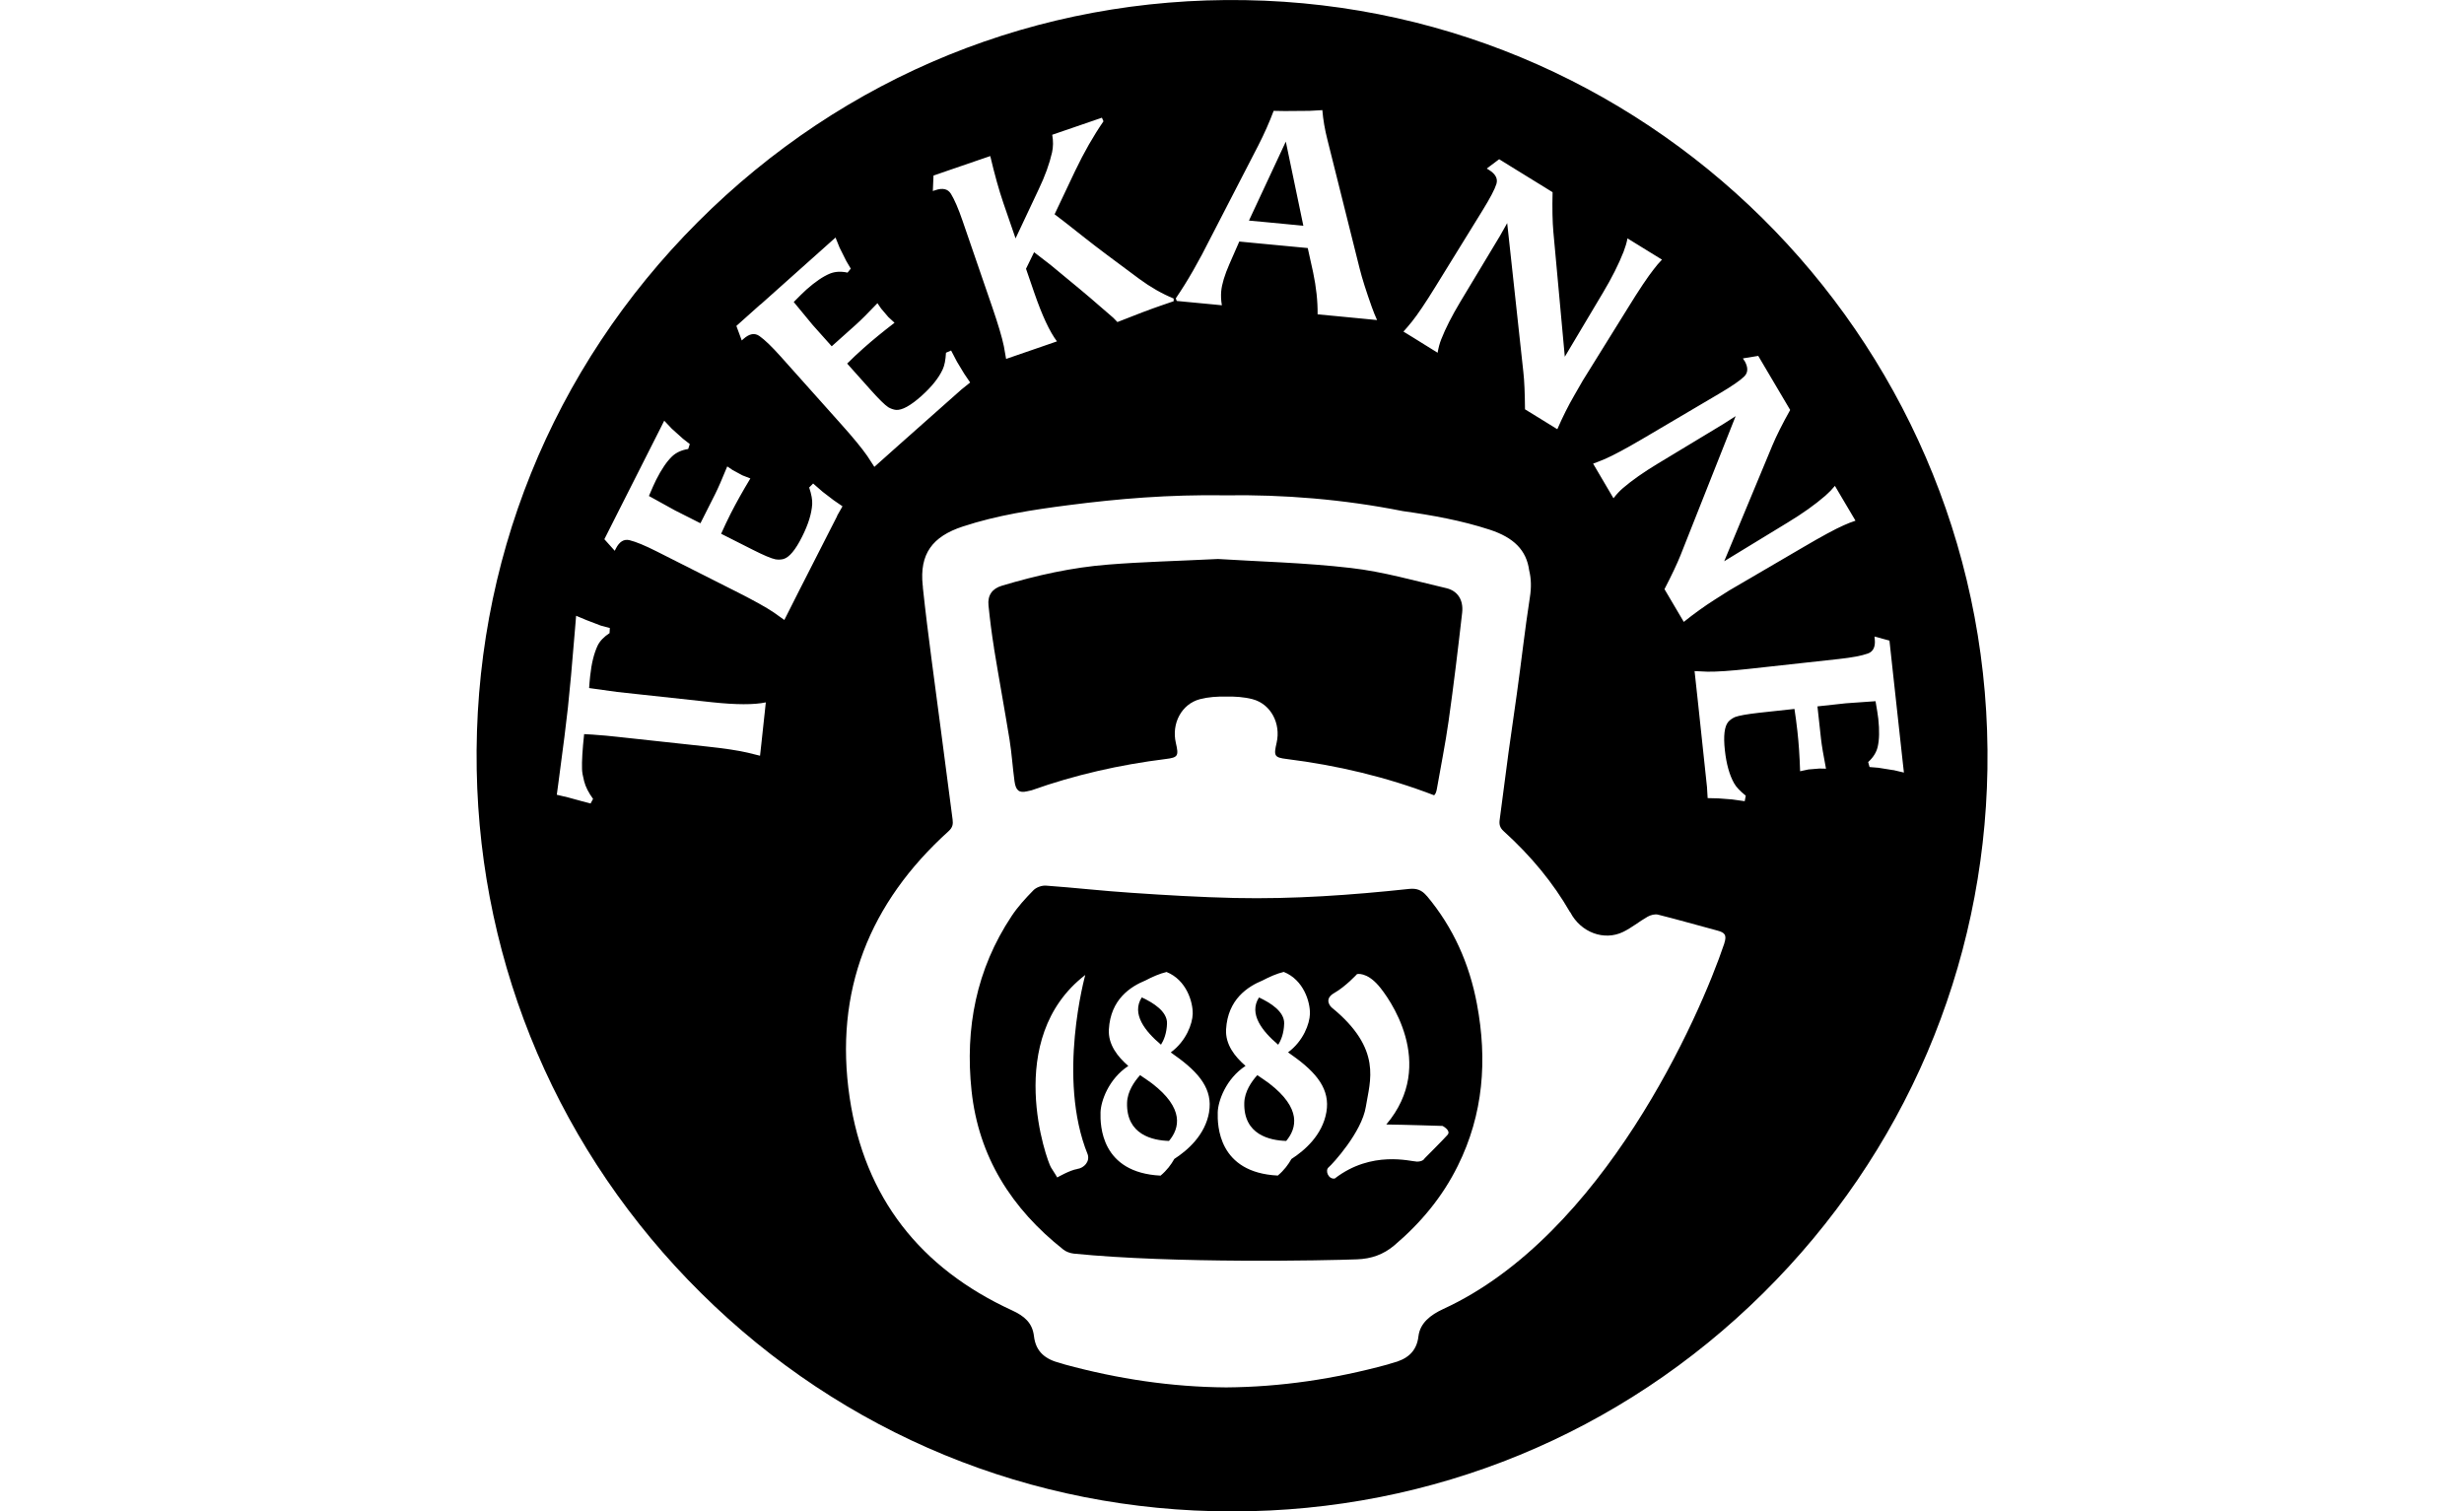
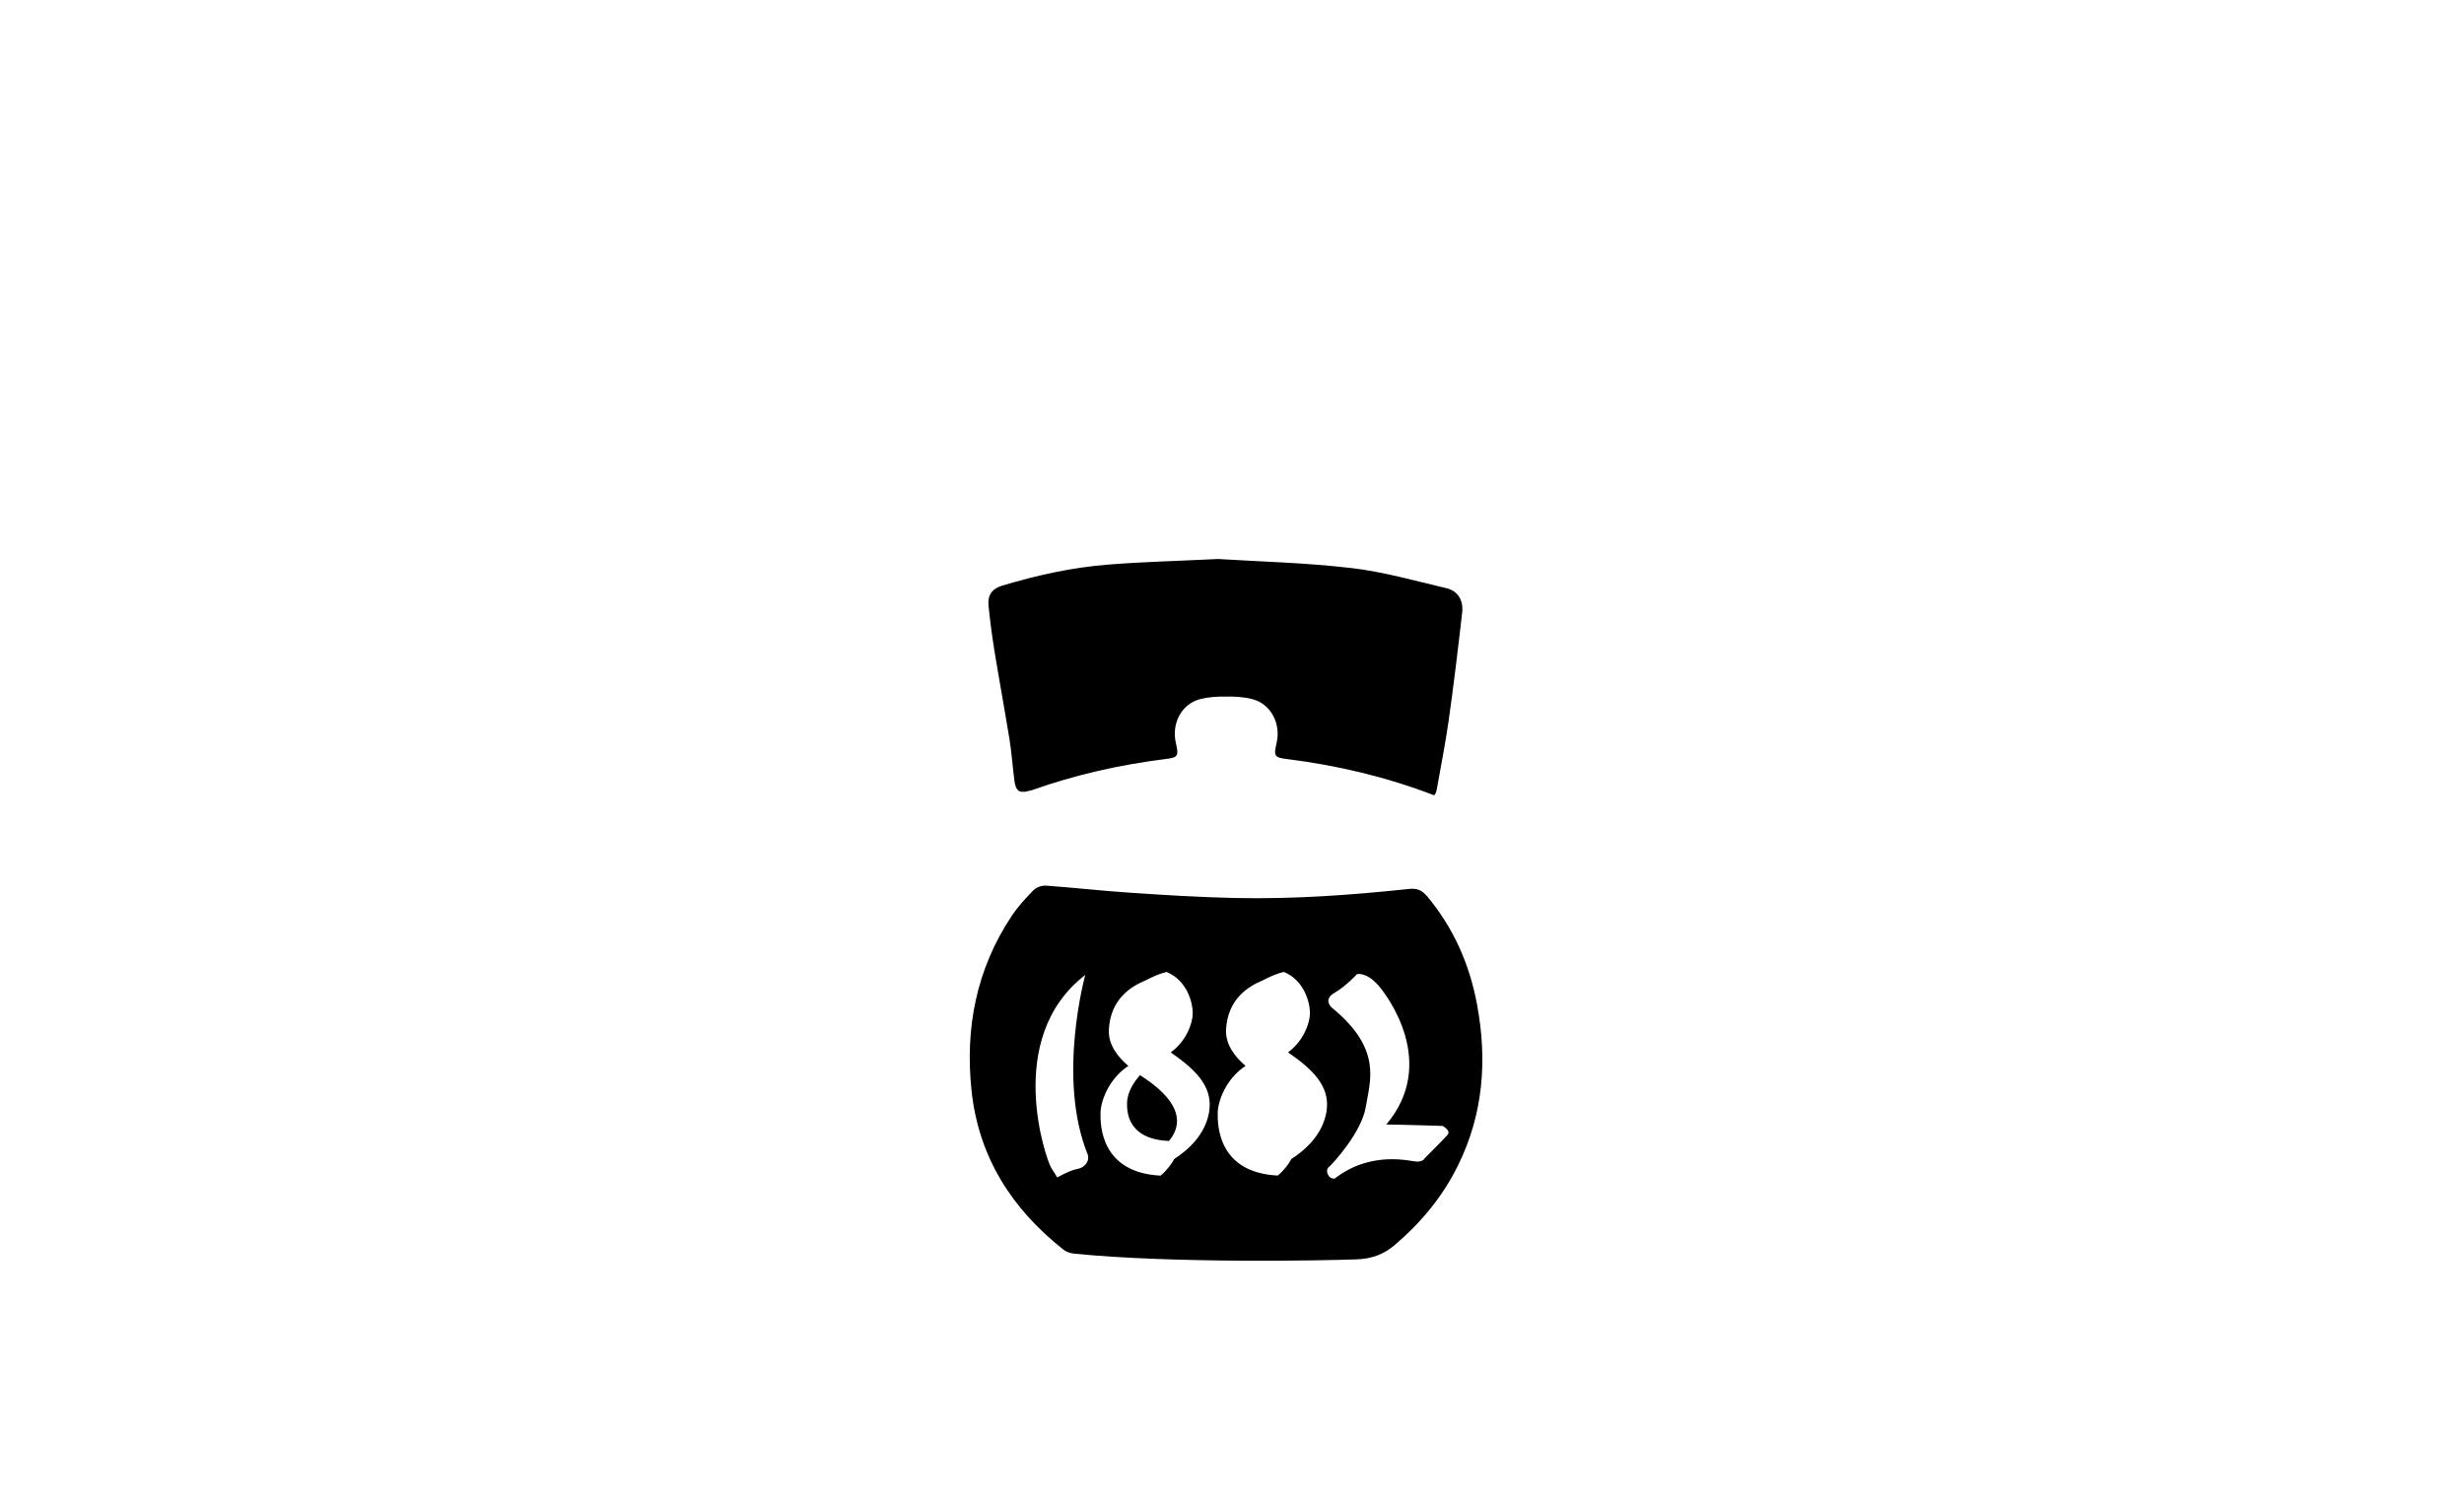
<svg xmlns="http://www.w3.org/2000/svg" id="cv" data-name="teekanne" width="375" height="230" viewBox="0 0 375 230">
-   <path d="M194.53,158.99c.44-.69.87-1.73.91-3.23.05-1.82-2.1-3.16-3.83-3.96-1.62,2.5.53,5.17,2.92,7.19Z" />
-   <polygon points="195.7 34.1 198.36 34.36 195.69 21.55 190.08 33.57 192.57 33.8 195.7 34.1" />
-   <path d="M193.15,164.87c-.43-.33-1.08-.75-1.8-1.25-.86.95-1.93,2.48-1.98,4.2-.14,4.89,3.92,5.74,6.38,5.81,1.62-1.94,2.36-4.95-2.6-8.76Z" />
  <path d="M175.31,164.87c-.43-.33-1.08-.75-1.8-1.25-.86.95-1.93,2.48-1.98,4.2-.14,4.88,3.92,5.74,6.38,5.81,1.63-1.94,2.36-4.95-2.6-8.76Z" />
  <path d="M151.27,98.6c.76,4.65,1.61,9.28,2.37,13.93.34,2.11.47,4.24.76,6.36.19,1.42.71,1.81,1.89,1.54.27-.06.49-.1.71-.16,6.63-2.36,13.43-3.89,20.41-4.76,1.9-.23,2-.48,1.54-2.47-.67-2.93.86-5.9,3.68-6.64,1.28-.33,2.64-.42,3.99-.39,1.33-.03,2.71.06,3.99.39,2.81.74,4.35,3.71,3.68,6.64-.46,1.99-.36,2.24,1.54,2.47,7.68.96,15.17,2.73,22.43,5.52.2-.18.33-.47.41-.93.6-3.45,1.3-6.88,1.79-10.35.78-5.5,1.44-11.02,2.07-16.54.2-1.9-.68-3.29-2.41-3.7-4.81-1.12-9.62-2.51-14.51-3.07-7.03-.82-14.14-.98-20.24-1.37-6.23.31-11.47.43-16.7.85-5.52.43-10.9,1.63-16.2,3.22-1.48.44-2.19,1.47-2.03,3,.22,2.16.49,4.32.84,6.47Z" />
-   <path d="M176.69,158.99c.44-.69.87-1.74.92-3.24.05-1.82-2.1-3.16-3.84-3.96-1.62,2.5.53,5.18,2.92,7.19Z" />
-   <path d="M189.5.02c-31.45-.53-61.03,11.48-83.31,33.78-22.25,22.28-34.2,51.88-33.64,83.36.53,30.06,12.65,58.33,34.12,79.6,21.63,21.44,50.32,33.25,80.77,33.25h.14c30.45,0,59.13-11.8,80.77-33.22,21.52-21.31,33.63-49.62,34.12-79.72C303.5,53.57,252.82,1.06,189.5.02ZM265.45,54.87l-.19-.33,2.33-.38.96,1.63,2.63,4.45,1.27,2.15c-1.2,2.14-2.1,3.94-2.71,5.4l-7.33,17.62,9.71-5.92c2.21-1.34,4.1-2.68,5.67-4.04.57-.5,1.06-1.01,1.47-1.51l.94,1.6,1.25,2.11.94,1.59c-.64.21-1.24.45-1.79.7-1.3.57-3.38,1.7-6.26,3.39l-11.19,6.54c-.19.12-.93.59-2.22,1.41-1.52.97-3.09,2.09-4.67,3.36l-1.47-2.49-1.47-2.49c1.14-2.2,1.94-3.91,2.43-5.13l8.4-21.2-1.89,1.21-10.03,6.06c-2.12,1.28-3.86,2.51-5.23,3.68-.49.42-.97.93-1.44,1.55l-.96-1.63-1.2-2.04-.94-1.6c.58-.21,1.18-.45,1.83-.72,1.32-.58,3.21-1.6,5.7-3.06l11.69-6.89c1.93-1.14,3.19-2.01,3.79-2.61.6-.6.6-1.41,0-2.43ZM214.86,48.98c.9-1.13,2.11-2.92,3.61-5.36l7.13-11.55c1.18-1.91,1.89-3.26,2.14-4.07.25-.81-.13-1.52-1.14-2.15l-.33-.2,1.89-1.42,1.61,1,4.4,2.71,2.12,1.31c-.06,2.45-.02,4.47.12,6.04l1.74,19,5.82-9.77c1.33-2.22,2.37-4.29,3.13-6.22.27-.71.47-1.38.59-2.02l1.58.97,2.09,1.29,1.58.97c-.47.49-.89.97-1.25,1.46-.88,1.11-2.21,3.08-3.95,5.91l-6.84,11.01c-.12.2-.56.96-1.31,2.28-.91,1.57-1.77,3.28-2.58,5.15l-2.46-1.52-2.46-1.51c-.02-2.48-.1-4.37-.25-5.67l-2.46-22.67-1.1,1.95-6.04,10.04c-1.27,2.12-2.24,4.02-2.9,5.7-.24.6-.42,1.28-.55,2.04l-1.61-1-2.01-1.25-1.58-.97c.41-.45.84-.95,1.27-1.49ZM181.51,41.31c.35-.66.82-1.51,1.41-2.55l8.6-16.66c.89-1.74,1.66-3.48,2.32-5.23l1.69.03,3.76-.03,1.96-.11c.12,1.46.38,2.97.78,4.53l4.89,19.55c.39,1.57,1.02,3.53,1.86,5.89.24.69.52,1.35.8,1.98l-1.93-.19-4.46-.43-2.66-.25c.02-2.02-.21-4.14-.68-6.38l-.82-3.71-2.96-.28-4.33-.41-3.13-.3-1.49,3.4c-.74,1.69-1.16,3.08-1.26,4.17-.06.66-.03,1.37.1,2.13l-1.42-.14-3.69-.35-1.76-.17-.14-.4c.94-1.38,1.79-2.74,2.55-4.08ZM142.07,26.72l1.79-.62,4.89-1.68,1.96-.67c.66,2.8,1.32,5.17,1.99,7.13l1.86,5.4,3.51-7.45c.98-2.04,1.65-3.91,2.04-5.62.19-.85.2-1.75.03-2.7l1.92-.66,4.05-1.39,1.59-.55.24.55c-1.54,2.23-2.97,4.74-4.3,7.52l-3.14,6.63c.57.41,2.14,1.64,4.73,3.69,1.58,1.25,4.3,3.3,8.17,6.15,1.71,1.26,3.45,2.25,5.22,2.98v.41s-1.95.67-1.95.67c-1.52.52-3.72,1.35-6.61,2.5l-.63-.65c-.53-.46-1.3-1.13-2.34-2.02-1.18-1.05-3.59-3.06-7.22-6.04l-2.49-1.92-1.23,2.52,1.25,3.63c1.2,3.48,2.35,5.95,3.46,7.42l-1.79.62-4.24,1.46-1.71.59c-.08-.52-.2-1.16-.34-1.93-.28-1.36-.88-3.36-1.78-5.99l-4.5-13.08c-.65-1.9-1.25-3.27-1.78-4.13-.47-.75-1.26-.93-2.39-.54l-.36.12.1-2.36ZM115.76,46.33l9.8-8.75c.09-.08.31-.28.67-.6.34-.31.65-.59.93-.83l.62,1.54,1.02,2.04.68,1.15-.49.61c-1-.22-1.9-.17-2.69.15-1.04.43-2.23,1.24-3.56,2.42-.45.4-1.09,1.04-1.94,1.9l2.88,3.49,2.9,3.25,3.69-3.3c.75-.67,1.84-1.76,3.27-3.26l.56.82,1.09,1.28.95.88c-1.8,1.38-3.37,2.67-4.71,3.86-.88.78-1.71,1.56-2.5,2.35l3.59,4.02c1.24,1.39,2.13,2.27,2.68,2.63.39.22.78.36,1.17.4.91.07,2.18-.63,3.83-2.09,1.58-1.41,2.67-2.77,3.27-4.08.28-.59.44-1.43.5-2.53l.78-.34.9,1.72,1.08,1.79.92,1.36-1.31,1.05-9.54,8.46-3.73,3.33c-.28-.44-.64-.99-1.07-1.65-.81-1.16-2.13-2.78-3.97-4.83l-9.21-10.31c-1.34-1.5-2.42-2.54-3.24-3.12-.72-.51-1.52-.37-2.41.42l-.28.25-.82-2.21,3.66-3.27ZM116.35,108.75l-.48,4.46-.2,1.8c-.59-.15-1.23-.31-1.9-.47-1.38-.32-3.44-.64-6.18-.93l-13.75-1.49c-1.25-.14-2.2-.22-2.83-.26-.4-.04-1.1-.09-2.11-.14-.26,2.39-.36,4.16-.32,5.32.01.46.12,1.08.32,1.85.22.86.68,1.76,1.36,2.69l-.38.7-1.36-.36-2.08-.57-1.7-.4.27-2.01c.72-5.35,1.19-9.1,1.42-11.24.27-2.45.63-6.43,1.08-11.93l.17-2.06,1.55.65,2.22.85,1.36.36-.04.78c-.87.57-1.47,1.2-1.81,1.89-.56,1.19-.94,2.73-1.14,4.62-.07.69-.13,1.3-.16,1.85l4.23.59,14.48,1.57c3.65.39,6.38.4,8.18.02l-.2,1.88ZM127.41,78.53l-5.79,11.36-2.25,4.46c-.42-.31-.95-.69-1.6-1.14-1.17-.79-3-1.8-5.46-3.05l-12.34-6.23c-1.8-.91-3.18-1.48-4.15-1.72-.86-.21-1.55.21-2.09,1.27l-.17.34-1.58-1.76,2.21-4.38,5.93-11.73c.05-.1.19-.37.41-.81.2-.41.39-.78.56-1.12l1.14,1.21,1.7,1.53,1.05.82-.24.75c-1.02.16-1.83.54-2.45,1.12-.81.78-1.62,1.97-2.42,3.55-.27.54-.64,1.36-1.11,2.48l3.96,2.19,3.88,1.96,2.23-4.42c.45-.9,1.07-2.31,1.85-4.23l.83.56,1.48.8,1.21.47c-1.17,1.94-2.16,3.71-2.98,5.32-.53,1.05-1.02,2.08-1.47,3.1l4.81,2.43c1.66.84,2.82,1.33,3.46,1.46.45.07.86.05,1.23-.05.88-.26,1.81-1.38,2.8-3.35.96-1.89,1.47-3.55,1.56-4.99.04-.65-.11-1.5-.46-2.54l.6-.61,1.46,1.27,1.66,1.27,1.35.93-.83,1.46ZM262.43,143.56c-3.73,11.13-18.43,44.48-42.8,55.66-1.92.89-3.5,2.12-3.75,4.11-.27,2.45-1.82,3.56-4,4.11-.23.05-.46.15-.68.21-8.07,2.2-16.25,3.43-24.58,3.49-8.32-.06-16.51-1.29-24.58-3.49-.23-.06-.46-.16-.68-.21-2.18-.55-3.72-1.65-4-4.11-.24-2-1.43-3.04-3.35-3.92-13.93-6.4-22.43-17.13-24.7-32.37-2.4-16.19,3.01-29.66,15.06-40.55.62-.56.7-1.08.61-1.76-.59-4.53-1.2-9.07-1.78-13.6-.93-7.22-1.97-14.42-2.74-21.65,0-.09,0-.17-.01-.26,0-.04-.01-.08-.02-.12-.51-4.8,1.47-7.45,6.09-8.97,5.22-1.72,10.65-2.55,16.08-3.25,7.6-.98,15.23-1.63,23.94-1.5,8.73-.13,17.84.59,26.95,2.4,4.49.63,8.95,1.43,13.26,2.84,3.62,1.19,5.57,3.1,5.98,6.2.3,1.21.35,2.57.1,4.11-.76,4.89-1.3,9.83-1.99,14.73-.41,2.93-.83,5.86-1.25,8.8-.45,3.43-.9,6.85-1.35,10.28-.1.68,0,1.21.61,1.76,4.18,3.78,7.54,7.88,10.08,12.29.02.01.04.03.05.04,1.62,3.11,5.18,4.38,8.03,3,1.31-.63,2.47-1.6,3.74-2.32.46-.26,1.12-.44,1.61-.31,3.01.75,5.89,1.59,8.98,2.41,1.16.31,1.5.66,1.08,1.96ZM288.12,117.2l-2.25-.36-1.34-.11-.21-.76c.76-.69,1.24-1.45,1.44-2.28.26-1.09.29-2.53.1-4.3-.07-.6-.21-1.49-.42-2.68l-4.52.32-4.32.47.54,4.93c.11,1,.37,2.52.76,4.55l-1-.02-1.68.14-1.26.27c-.07-2.26-.21-4.29-.41-6.08-.13-1.17-.28-2.3-.45-3.4l-5.36.58c-1.86.21-3.1.43-3.7.66-.41.19-.75.43-1.01.72-.59.7-.76,2.14-.52,4.33.23,2.1.7,3.78,1.41,5.03.32.57.91,1.19,1.77,1.88l-.16.84-1.92-.27-2.08-.16-1.64-.04-.1-1.68-1.35-12.68-.54-4.97c.53.03,1.18.05,1.96.09,1.41.02,3.5-.12,6.24-.42l13.75-1.51c2-.22,3.47-.49,4.41-.83.83-.29,1.19-1.03,1.06-2.21l-.04-.38,2.28.62.53,4.88,1.43,13.06c.02.11.05.41.1.9.05.46.1.87.14,1.24l-1.62-.38Z" />
  <path d="M217.14,136.35c-.74-.9-1.54-1.19-2.68-1.07-8.8.94-17.63,1.57-26.49,1.38-5.26-.12-10.53-.43-15.78-.79-4.34-.28-8.66-.78-12.99-1.09-.63-.05-1.48.25-1.92.7-1.21,1.23-2.39,2.52-3.34,3.96-5.35,8.06-7.09,17.04-6.08,26.54,1.07,10.07,6.11,17.98,13.98,24.19.42.33,1.04.55,1.58.61,15.25,1.53,38.41,1.05,43.11.87,2.15-.08,3.98-.7,5.68-2.13,4.02-3.41,7.31-7.36,9.65-12.09,3.91-7.86,4.52-16.13,2.92-24.63-1.14-6.11-3.6-11.65-7.63-16.46ZM163.93,177.91c-1.06.15-3.03,1.28-3.03,1.28,0,0-.38-.66-.95-1.53-.58-.88-7.38-19.59,5.22-29.29,0,0-4.36,15.68.37,27.32.35,1.08-.55,2.07-1.61,2.21ZM184.02,169.22c-.59,3.52-3.3,5.86-5.3,7.15-.47.84-1.13,1.74-2.09,2.54-9.07-.45-9.2-7.63-9.14-9.64.05-1.66,1.21-5.06,4.23-7.05-1.63-1.41-3.09-3.26-2.96-5.56.26-4.6,3.32-6.53,5.59-7.46,1-.53,2.16-1.04,3.19-1.28,3.04,1.22,4.03,4.59,3.98,6.39-.04,1.48-.98,4.12-3.34,5.85.19.14.37.27.55.4,3.9,2.74,5.85,5.29,5.28,8.67ZM196.55,176.37c-.47.84-1.13,1.74-2.08,2.53-9.07-.45-9.2-7.63-9.14-9.64.05-1.66,1.21-5.06,4.23-7.05-1.63-1.41-3.09-3.26-2.96-5.56.26-4.58,3.3-6.51,5.57-7.45,1.01-.53,2.17-1.05,3.21-1.29,3.04,1.22,4.03,4.59,3.98,6.39-.04,1.47-.98,4.12-3.33,5.85.19.14.38.27.56.4,3.9,2.74,5.85,5.29,5.28,8.67-.6,3.52-3.31,5.86-5.31,7.15ZM220.3,172.71c-.58.67-3.49,3.58-3.49,3.58,0,0-.2.49-1.16.49-.95-.02-6.89-1.77-12.51,2.57-.96.16-1.52-1.2-.94-1.7.59-.49,5.06-5.35,5.67-9.23.61-3.89,2.59-8.76-5.22-15.11,0,0-1.33-1.2.41-2.19,1.74-.99,3.47-2.88,3.47-2.88,0,0,1.43-.35,3.25,1.73,1.49,1.71,9.04,11.9,1.2,21.16,2.68.03,8.57.22,8.57.22,0,0,1.34.7.75,1.36Z" />
</svg>